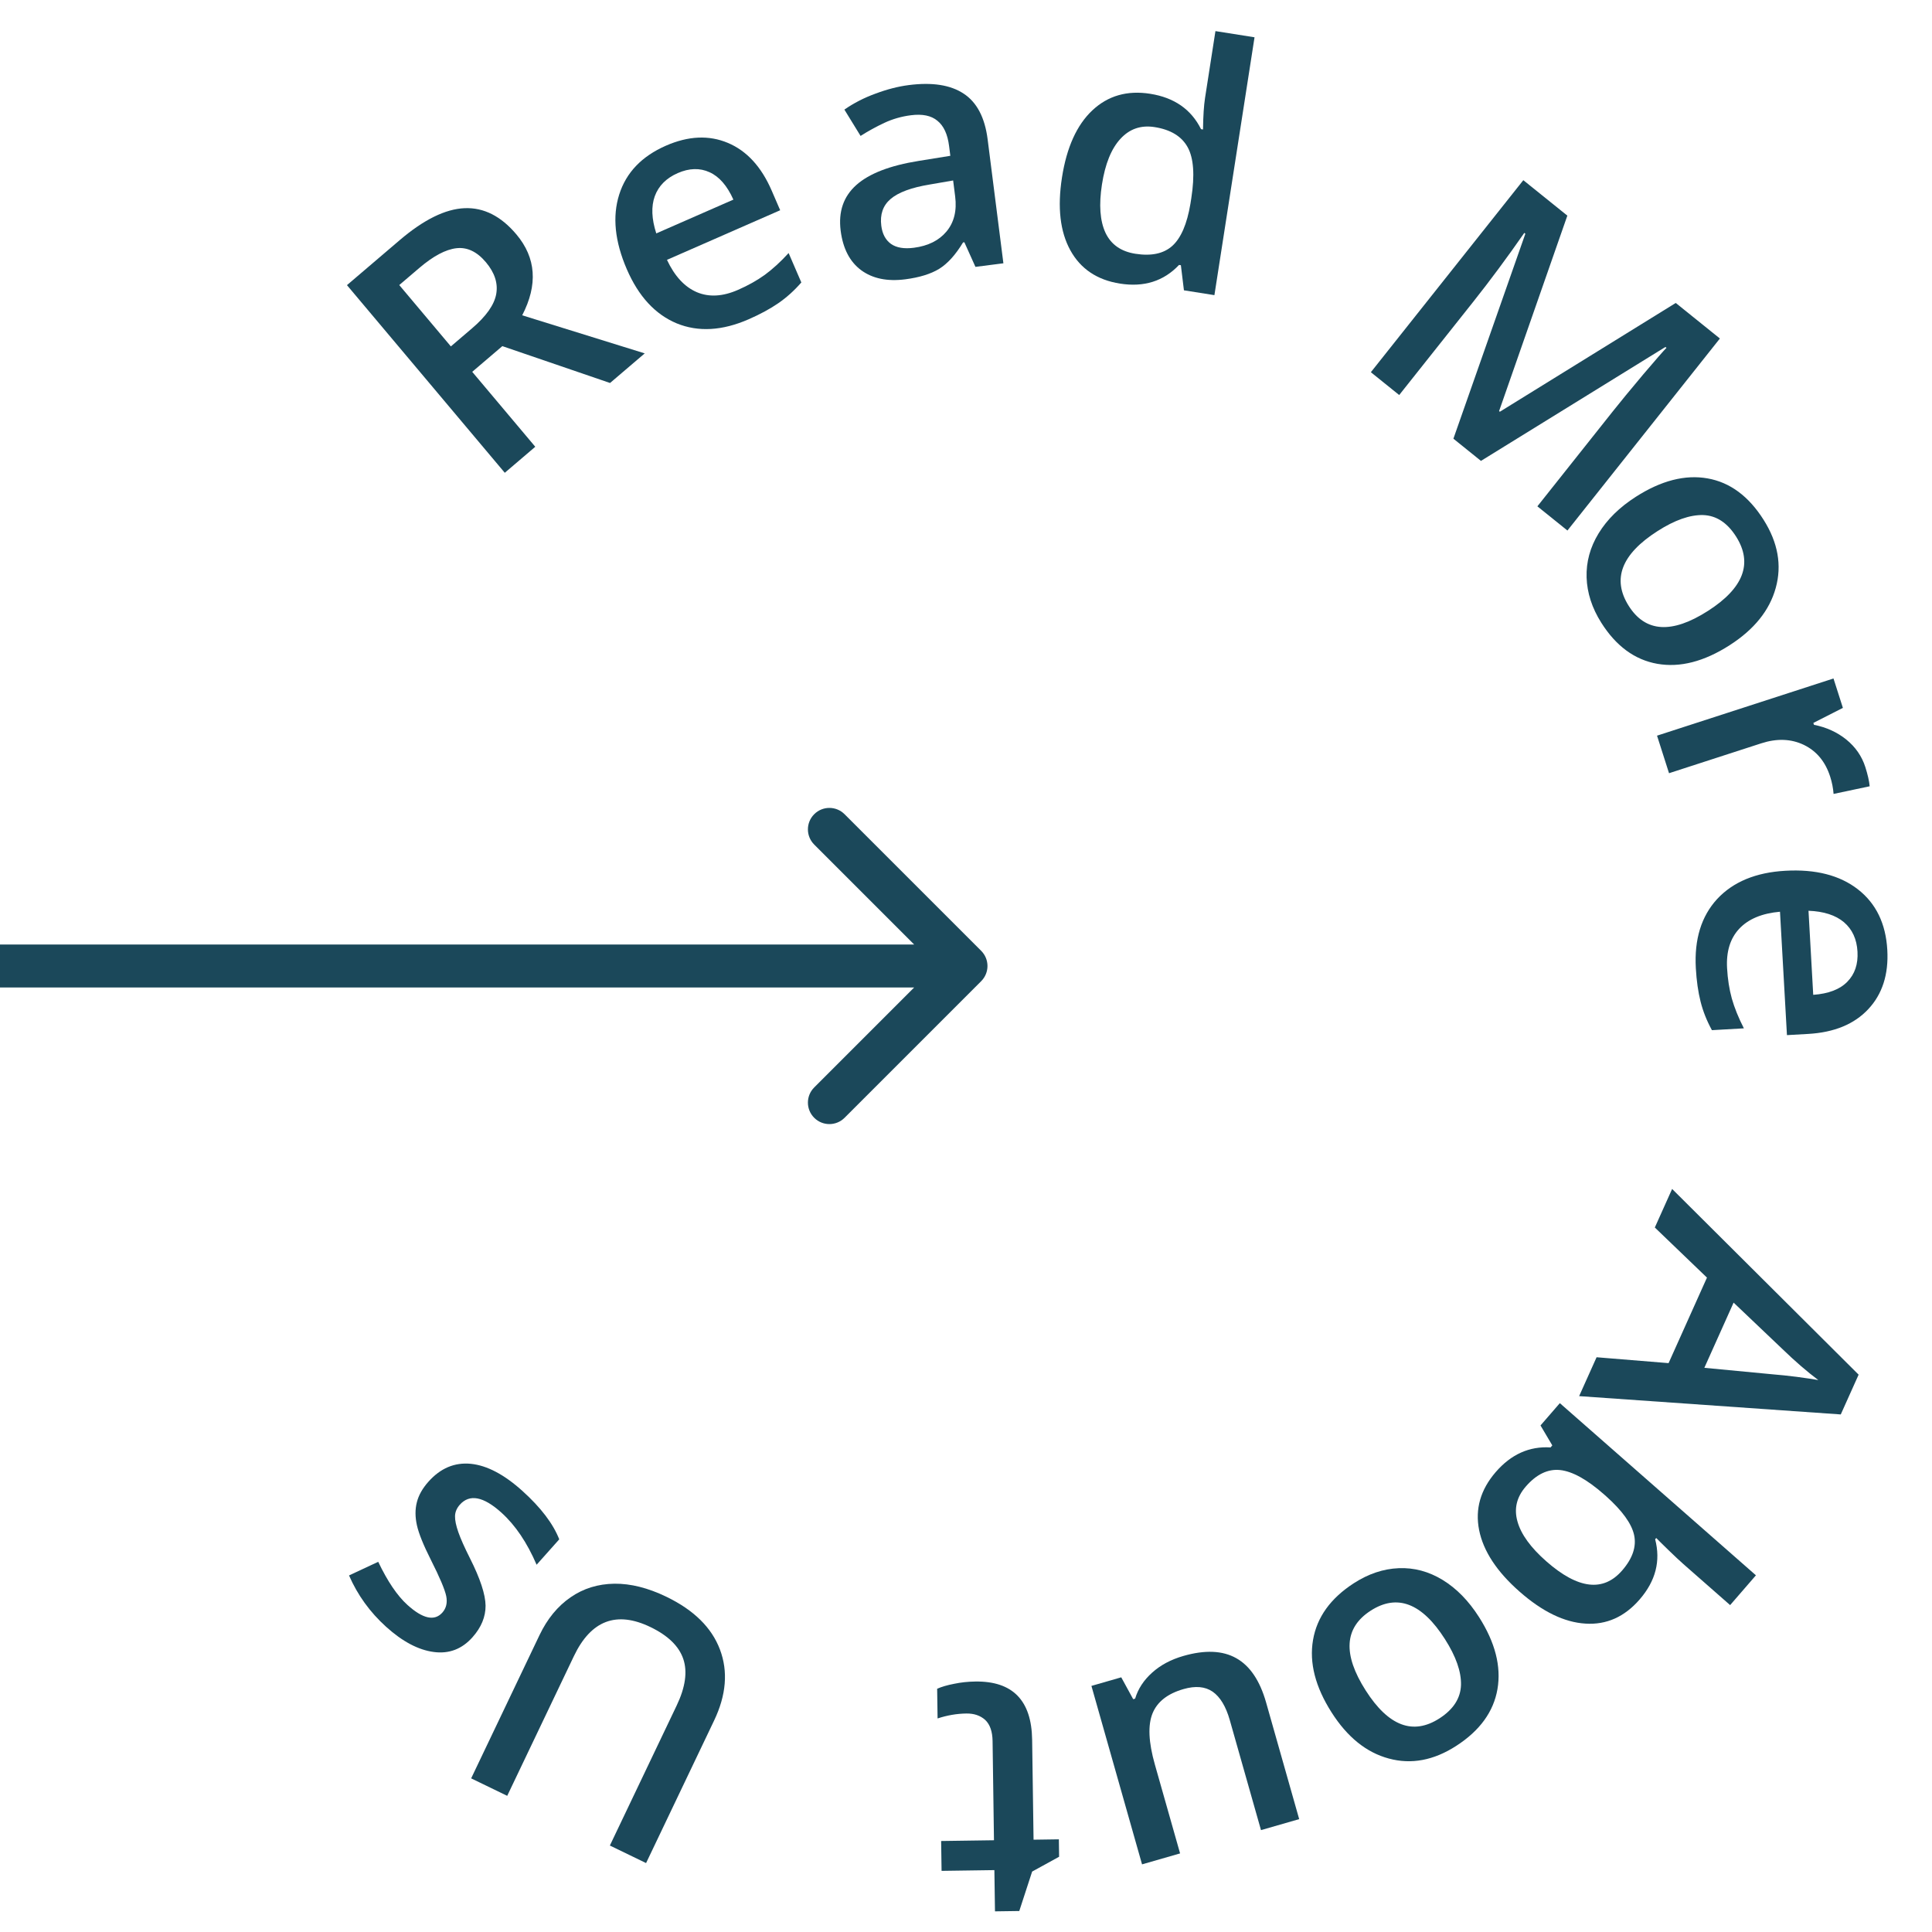
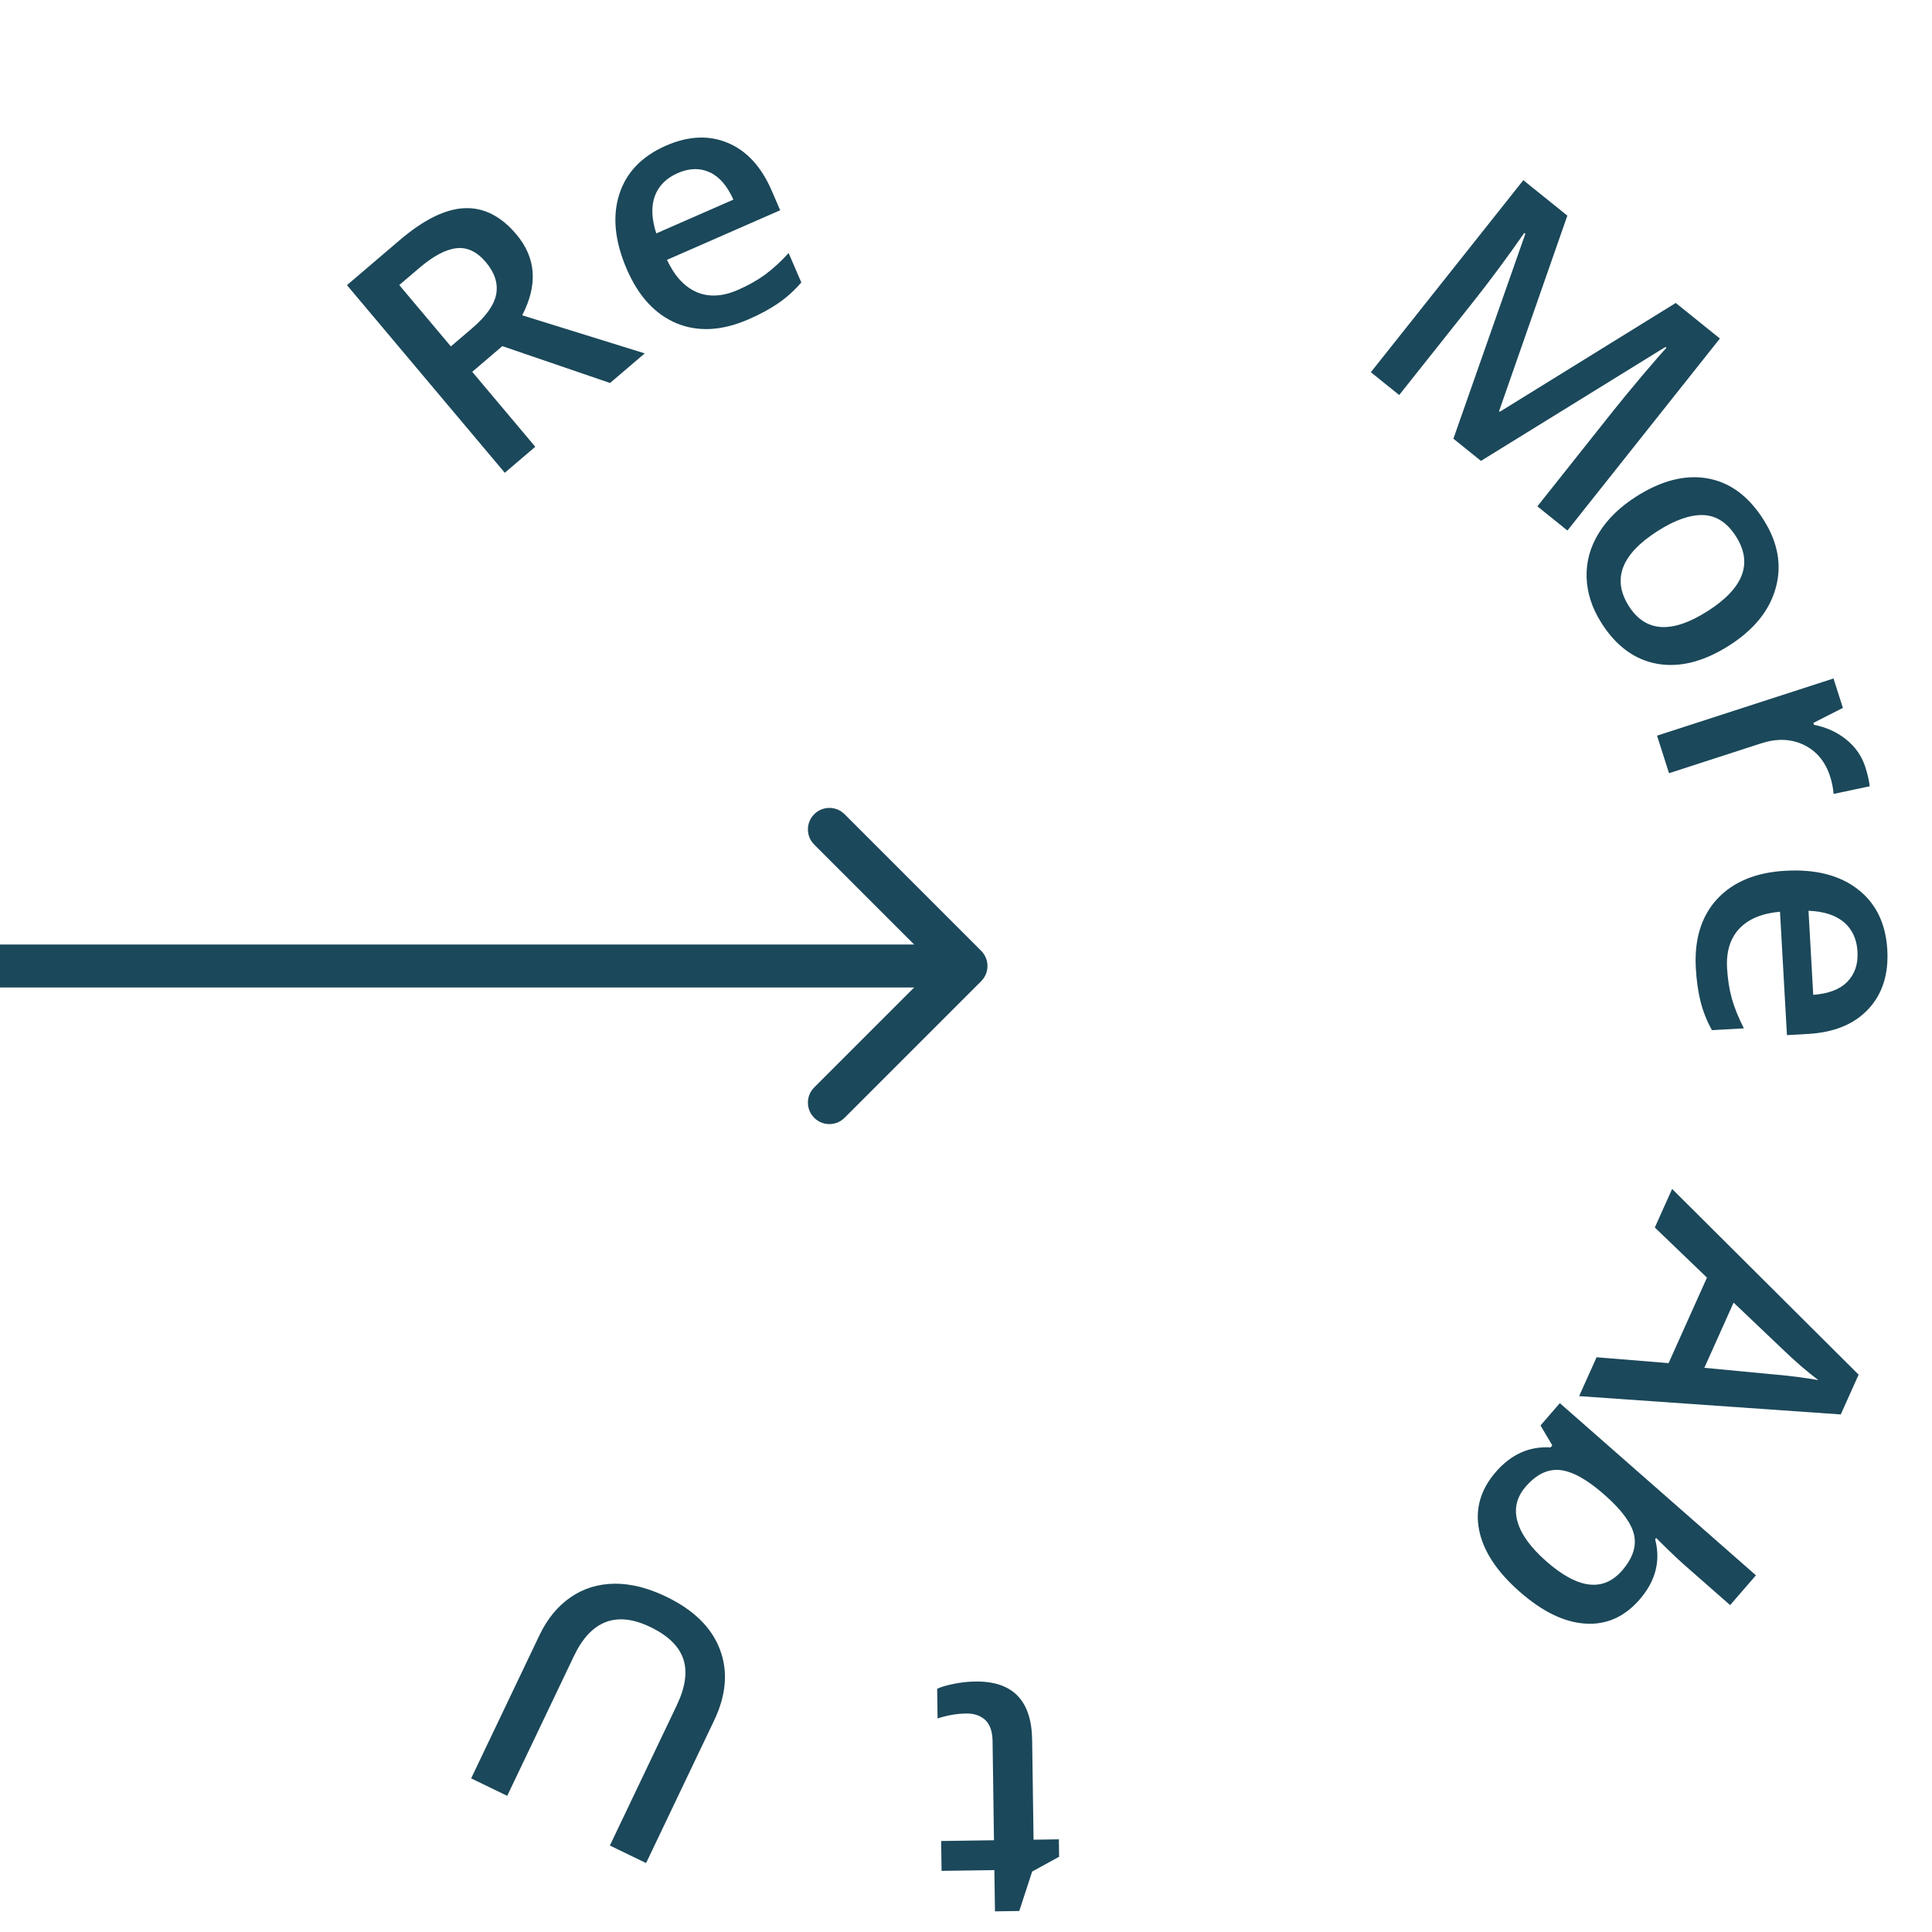
<svg xmlns="http://www.w3.org/2000/svg" width="90" height="90" viewBox="0 0 90 90" fill="none">
  <g clip-path="url(#clip0_660_1466)">
    <path d="M21.003 16.137L21.989 15.295C22.651 14.731 23.026 14.198 23.116 13.697C23.205 13.197 23.045 12.703 22.636 12.217C22.221 11.723 21.762 11.505 21.26 11.563C20.758 11.622 20.184 11.927 19.538 12.478L18.599 13.279L21.003 16.137ZM21.998 17.321L24.935 20.812L23.515 22.024L16.163 13.283L18.617 11.189C19.739 10.232 20.747 9.735 21.641 9.698C22.535 9.661 23.341 10.069 24.058 10.922C24.973 12.01 25.063 13.265 24.326 14.688L30.034 16.462L28.418 17.841L23.401 16.124L21.998 17.321Z" fill="#1B485A" />
    <path d="M34.878 14.872C33.647 15.411 32.528 15.475 31.522 15.063C30.519 14.644 29.744 13.803 29.199 12.541C28.639 11.245 28.521 10.086 28.845 9.062C29.169 8.039 29.894 7.281 31.02 6.787C32.065 6.33 33.027 6.286 33.908 6.657C34.788 7.027 35.469 7.769 35.95 8.883L36.344 9.794L31.07 12.105C31.426 12.864 31.89 13.366 32.461 13.611C33.03 13.851 33.669 13.815 34.38 13.503C34.848 13.299 35.263 13.065 35.627 12.804C35.993 12.535 36.363 12.197 36.737 11.788L37.329 13.158C37.003 13.534 36.648 13.854 36.263 14.12C35.879 14.385 35.417 14.636 34.878 14.872ZM31.571 8.064C31.037 8.298 30.681 8.656 30.503 9.138C30.33 9.617 30.353 10.196 30.572 10.873L34.164 9.299C33.872 8.648 33.501 8.222 33.051 8.022C32.599 7.816 32.106 7.83 31.571 8.064Z" fill="#1B485A" />
-     <path d="M45.44 12.432L44.924 11.286L44.862 11.294C44.515 11.869 44.145 12.279 43.75 12.524C43.356 12.764 42.83 12.926 42.174 13.011C41.332 13.12 40.645 12.977 40.112 12.584C39.584 12.19 39.267 11.577 39.161 10.745C39.049 9.861 39.292 9.153 39.891 8.618C40.49 8.084 41.459 7.71 42.796 7.496L44.27 7.258L44.212 6.801C44.143 6.253 43.962 5.862 43.669 5.626C43.381 5.385 42.969 5.299 42.431 5.369C41.992 5.425 41.58 5.544 41.193 5.725C40.807 5.906 40.438 6.109 40.089 6.332L39.335 5.106C39.769 4.803 40.254 4.554 40.791 4.359C41.327 4.159 41.841 4.027 42.332 3.964C43.422 3.823 44.273 3.955 44.886 4.359C45.505 4.762 45.878 5.473 46.008 6.491L46.742 12.265L45.44 12.432ZM42.57 11.542C43.231 11.457 43.738 11.205 44.089 10.787C44.444 10.363 44.58 9.818 44.495 9.151L44.401 8.407L43.306 8.596C42.453 8.737 41.846 8.962 41.486 9.271C41.131 9.575 40.987 9.99 41.054 10.517C41.102 10.899 41.254 11.181 41.508 11.364C41.762 11.541 42.116 11.601 42.57 11.542Z" fill="#1B485A" />
-     <path d="M52.172 13.211C51.107 13.042 50.337 12.525 49.86 11.658C49.383 10.792 49.254 9.661 49.471 8.267C49.689 6.867 50.159 5.826 50.882 5.144C51.611 4.458 52.51 4.2 53.58 4.369C54.702 4.546 55.491 5.096 55.949 6.017L56.041 6.032C56.049 5.406 56.081 4.915 56.136 4.56L56.62 1.449L58.441 1.737L56.572 13.749L55.152 13.524L55.01 12.355L54.925 12.341C54.211 13.098 53.294 13.388 52.172 13.211ZM52.887 11.821C53.633 11.939 54.208 11.816 54.612 11.453C55.017 11.085 55.298 10.431 55.455 9.491L55.495 9.236C55.662 8.16 55.606 7.368 55.327 6.86C55.048 6.352 54.535 6.039 53.789 5.921C53.151 5.82 52.62 6.002 52.194 6.467C51.769 6.927 51.482 7.636 51.333 8.593C51.186 9.54 51.241 10.29 51.497 10.842C51.755 11.389 52.218 11.715 52.887 11.821Z" fill="#1B485A" />
    <path d="M67.705 20.436L71.057 10.888L71.008 10.849C70.197 12.014 69.405 13.081 68.634 14.052L65.18 18.402L63.86 17.339L70.962 8.394L73.013 10.045L69.833 19.151L69.87 19.18L78.063 14.113L80.119 15.769L73.017 24.714L71.617 23.587L75.13 19.164C75.483 18.719 75.953 18.148 76.54 17.451C77.131 16.756 77.495 16.34 77.631 16.203L77.582 16.163L68.989 21.47L67.705 20.436Z" fill="#1B485A" />
    <path d="M80.568 30.06C79.379 30.821 78.258 31.108 77.205 30.923C76.152 30.737 75.281 30.098 74.592 29.006C74.161 28.323 73.934 27.621 73.91 26.901C73.887 26.18 74.073 25.495 74.47 24.845C74.867 24.195 75.445 23.628 76.204 23.142C77.384 22.387 78.497 22.101 79.543 22.285C80.589 22.469 81.46 23.114 82.158 24.219C82.825 25.277 83.013 26.331 82.722 27.383C82.435 28.432 81.717 29.324 80.568 30.06ZM77.213 24.741C75.532 25.816 75.085 26.977 75.872 28.224C76.65 29.457 77.879 29.536 79.559 28.461C81.222 27.397 81.661 26.244 80.878 25.002C80.466 24.35 79.953 24.014 79.337 23.994C78.723 23.978 78.015 24.227 77.213 24.741Z" fill="#1B485A" />
    <path d="M86.894 35.733C87.006 36.085 87.074 36.383 87.097 36.628L85.415 36.984C85.395 36.717 85.343 36.449 85.257 36.181C85.034 35.482 84.624 34.987 84.029 34.699C83.435 34.415 82.774 34.391 82.046 34.627L77.75 36.019L77.191 34.27L85.411 31.606L85.849 32.976L84.473 33.676L84.502 33.765C85.079 33.879 85.582 34.108 86.008 34.451C86.437 34.8 86.732 35.227 86.894 35.733Z" fill="#1B485A" />
    <path d="M78.998 45.098C78.923 43.756 79.254 42.683 79.991 41.88C80.734 41.081 81.791 40.642 83.164 40.564C84.573 40.483 85.701 40.771 86.546 41.427C87.391 42.083 87.849 43.025 87.918 44.252C87.982 45.391 87.687 46.31 87.032 47.01C86.378 47.71 85.445 48.095 84.233 48.164L83.243 48.22L82.919 42.472C82.084 42.545 81.451 42.808 81.023 43.261C80.6 43.712 80.41 44.326 80.454 45.101C80.482 45.61 80.556 46.081 80.674 46.512C80.798 46.949 80.986 47.413 81.237 47.904L79.748 47.989C79.509 47.554 79.333 47.111 79.219 46.658C79.105 46.205 79.031 45.685 78.998 45.098ZM86.529 44.331C86.497 43.749 86.286 43.291 85.897 42.959C85.508 42.632 84.958 42.454 84.247 42.427L84.467 46.343C85.179 46.292 85.708 46.089 86.053 45.736C86.403 45.382 86.562 44.914 86.529 44.331Z" fill="#1B485A" />
    <path d="M74.375 63.226L77.729 63.5L79.517 59.516L77.088 57.182L77.894 55.386L86.582 64.037L85.75 65.89L73.562 65.037L74.375 63.226ZM79.395 63.718L82.663 64.029C82.885 64.045 83.228 64.081 83.693 64.138C84.156 64.2 84.493 64.251 84.704 64.289C84.179 63.896 83.626 63.418 83.044 62.855L80.758 60.681L79.395 63.718Z" fill="#1B485A" />
    <path d="M76.384 74.505C75.679 75.32 74.837 75.697 73.857 75.634C72.875 75.575 71.853 75.08 70.793 74.149C69.728 73.215 69.098 72.256 68.902 71.272C68.71 70.293 68.968 69.394 69.677 68.574C70.393 67.747 71.244 67.365 72.23 67.427L72.312 67.332L71.763 66.403L72.663 65.364L81.798 73.384L80.596 74.772L78.424 72.865C78.263 72.724 78.031 72.507 77.728 72.213C77.425 71.918 77.233 71.73 77.154 71.646L77.103 71.705C77.367 72.713 77.127 73.647 76.384 74.505ZM75.569 73.155C76.053 72.596 76.238 72.048 76.124 71.511C76.01 70.982 75.574 70.376 74.813 69.695L74.719 69.612C73.929 68.918 73.246 68.541 72.672 68.48C72.102 68.423 71.569 68.68 71.075 69.251C70.649 69.743 70.521 70.285 70.69 70.878C70.856 71.474 71.305 72.093 72.037 72.736C73.512 74.031 74.69 74.171 75.569 73.155Z" fill="#1B485A" />
-     <path d="M62.031 79.772C61.272 78.582 60.983 77.457 61.166 76.396C61.348 75.335 61.982 74.454 63.066 73.753C63.744 73.315 64.441 73.081 65.158 73.052C65.874 73.022 66.556 73.205 67.203 73.599C67.849 73.994 68.415 74.571 68.899 75.331C69.652 76.512 69.938 77.629 69.758 78.683C69.577 79.736 68.938 80.618 67.84 81.328C66.79 82.007 65.742 82.204 64.696 81.919C63.653 81.639 62.764 80.923 62.031 79.772ZM67.311 76.357C66.239 74.675 65.084 74.234 63.846 75.035C62.622 75.827 62.546 77.064 63.618 78.746C64.679 80.41 65.826 80.844 67.06 80.046C67.707 79.627 68.04 79.108 68.059 78.488C68.073 77.871 67.824 77.161 67.311 76.357Z" fill="#1B485A" />
-     <path d="M52.232 78.136L52.789 79.155L52.879 79.129C53.015 78.672 53.279 78.269 53.672 77.917C54.06 77.567 54.544 77.308 55.125 77.141C56.131 76.852 56.953 76.886 57.59 77.245C58.228 77.603 58.691 78.291 58.98 79.308L60.521 84.742L58.742 85.254L57.288 80.128C57.107 79.492 56.841 79.051 56.49 78.805C56.14 78.564 55.687 78.524 55.132 78.684C54.391 78.897 53.911 79.274 53.69 79.814C53.467 80.361 53.502 81.155 53.798 82.198L54.973 86.339L53.201 86.849L50.843 78.536L52.232 78.136Z" fill="#1B485A" />
    <path d="M45.016 79.822C44.569 79.828 44.122 79.905 43.676 80.052L43.656 78.669C43.858 78.578 44.12 78.501 44.442 78.439C44.759 78.372 45.089 78.336 45.433 78.332C47.172 78.307 48.055 79.211 48.081 81.044L48.147 85.7L49.326 85.683L49.337 86.495L48.081 87.185L47.482 89.022L46.35 89.038L46.322 87.117L43.862 87.152L43.842 85.761L46.303 85.726L46.238 81.102C46.231 80.659 46.117 80.332 45.896 80.122C45.669 79.917 45.376 79.817 45.016 79.822Z" fill="#1B485A" />
    <path d="M21.948 82.843L25.131 76.173C25.494 75.412 25.977 74.824 26.579 74.409C27.174 73.997 27.854 73.786 28.621 73.775C29.381 73.767 30.19 73.97 31.048 74.386C32.323 75.003 33.153 75.821 33.538 76.841C33.923 77.861 33.832 78.963 33.267 80.147L30.097 86.789L28.41 85.972L31.522 79.45C31.928 78.599 32.031 77.876 31.83 77.281C31.629 76.687 31.121 76.192 30.305 75.797C28.721 75.03 27.53 75.481 26.734 77.149L23.628 83.657L21.948 82.843Z" fill="#1B485A" />
-     <path d="M19.957 69.025C20.518 68.394 21.178 68.116 21.935 68.19C22.689 68.267 23.491 68.69 24.341 69.458C25.196 70.23 25.766 70.98 26.052 71.708L24.997 72.892C24.555 71.862 24.009 71.053 23.36 70.466C22.521 69.709 21.875 69.585 21.421 70.094C21.276 70.258 21.201 70.436 21.197 70.628C21.192 70.821 21.245 71.072 21.353 71.38C21.462 71.689 21.64 72.088 21.887 72.578C22.369 73.533 22.613 74.273 22.62 74.798C22.622 75.32 22.419 75.81 22.011 76.269C21.519 76.822 20.917 77.051 20.207 76.956C19.488 76.862 18.749 76.471 17.987 75.783C17.234 75.102 16.657 74.304 16.259 73.39L17.619 72.755C18.054 73.668 18.508 74.337 18.979 74.763C19.698 75.412 20.241 75.531 20.608 75.119C20.788 74.916 20.848 74.661 20.787 74.354C20.723 74.043 20.484 73.48 20.073 72.666C19.727 71.981 19.51 71.445 19.423 71.058C19.336 70.67 19.334 70.311 19.419 69.981C19.501 69.654 19.68 69.336 19.957 69.025Z" fill="#1B485A" />
    <path d="M45.707 44.293C46.098 44.683 46.098 45.317 45.707 45.707L39.343 52.071C38.953 52.462 38.319 52.462 37.929 52.071C37.538 51.681 37.538 51.047 37.929 50.657L43.586 45L37.929 39.343C37.538 38.953 37.538 38.319 37.929 37.929C38.319 37.538 38.953 37.538 39.343 37.929L45.707 44.293ZM0 44L45 44V46L0 46L0 44Z" fill="#1B485A" />
  </g>
  <defs>
    <clipPath id="clip0_660_1466">
      <rect width="90" height="90" fill="white" transform="matrix(0 1 -1 0 90 0)" />
    </clipPath>
  </defs>
</svg>